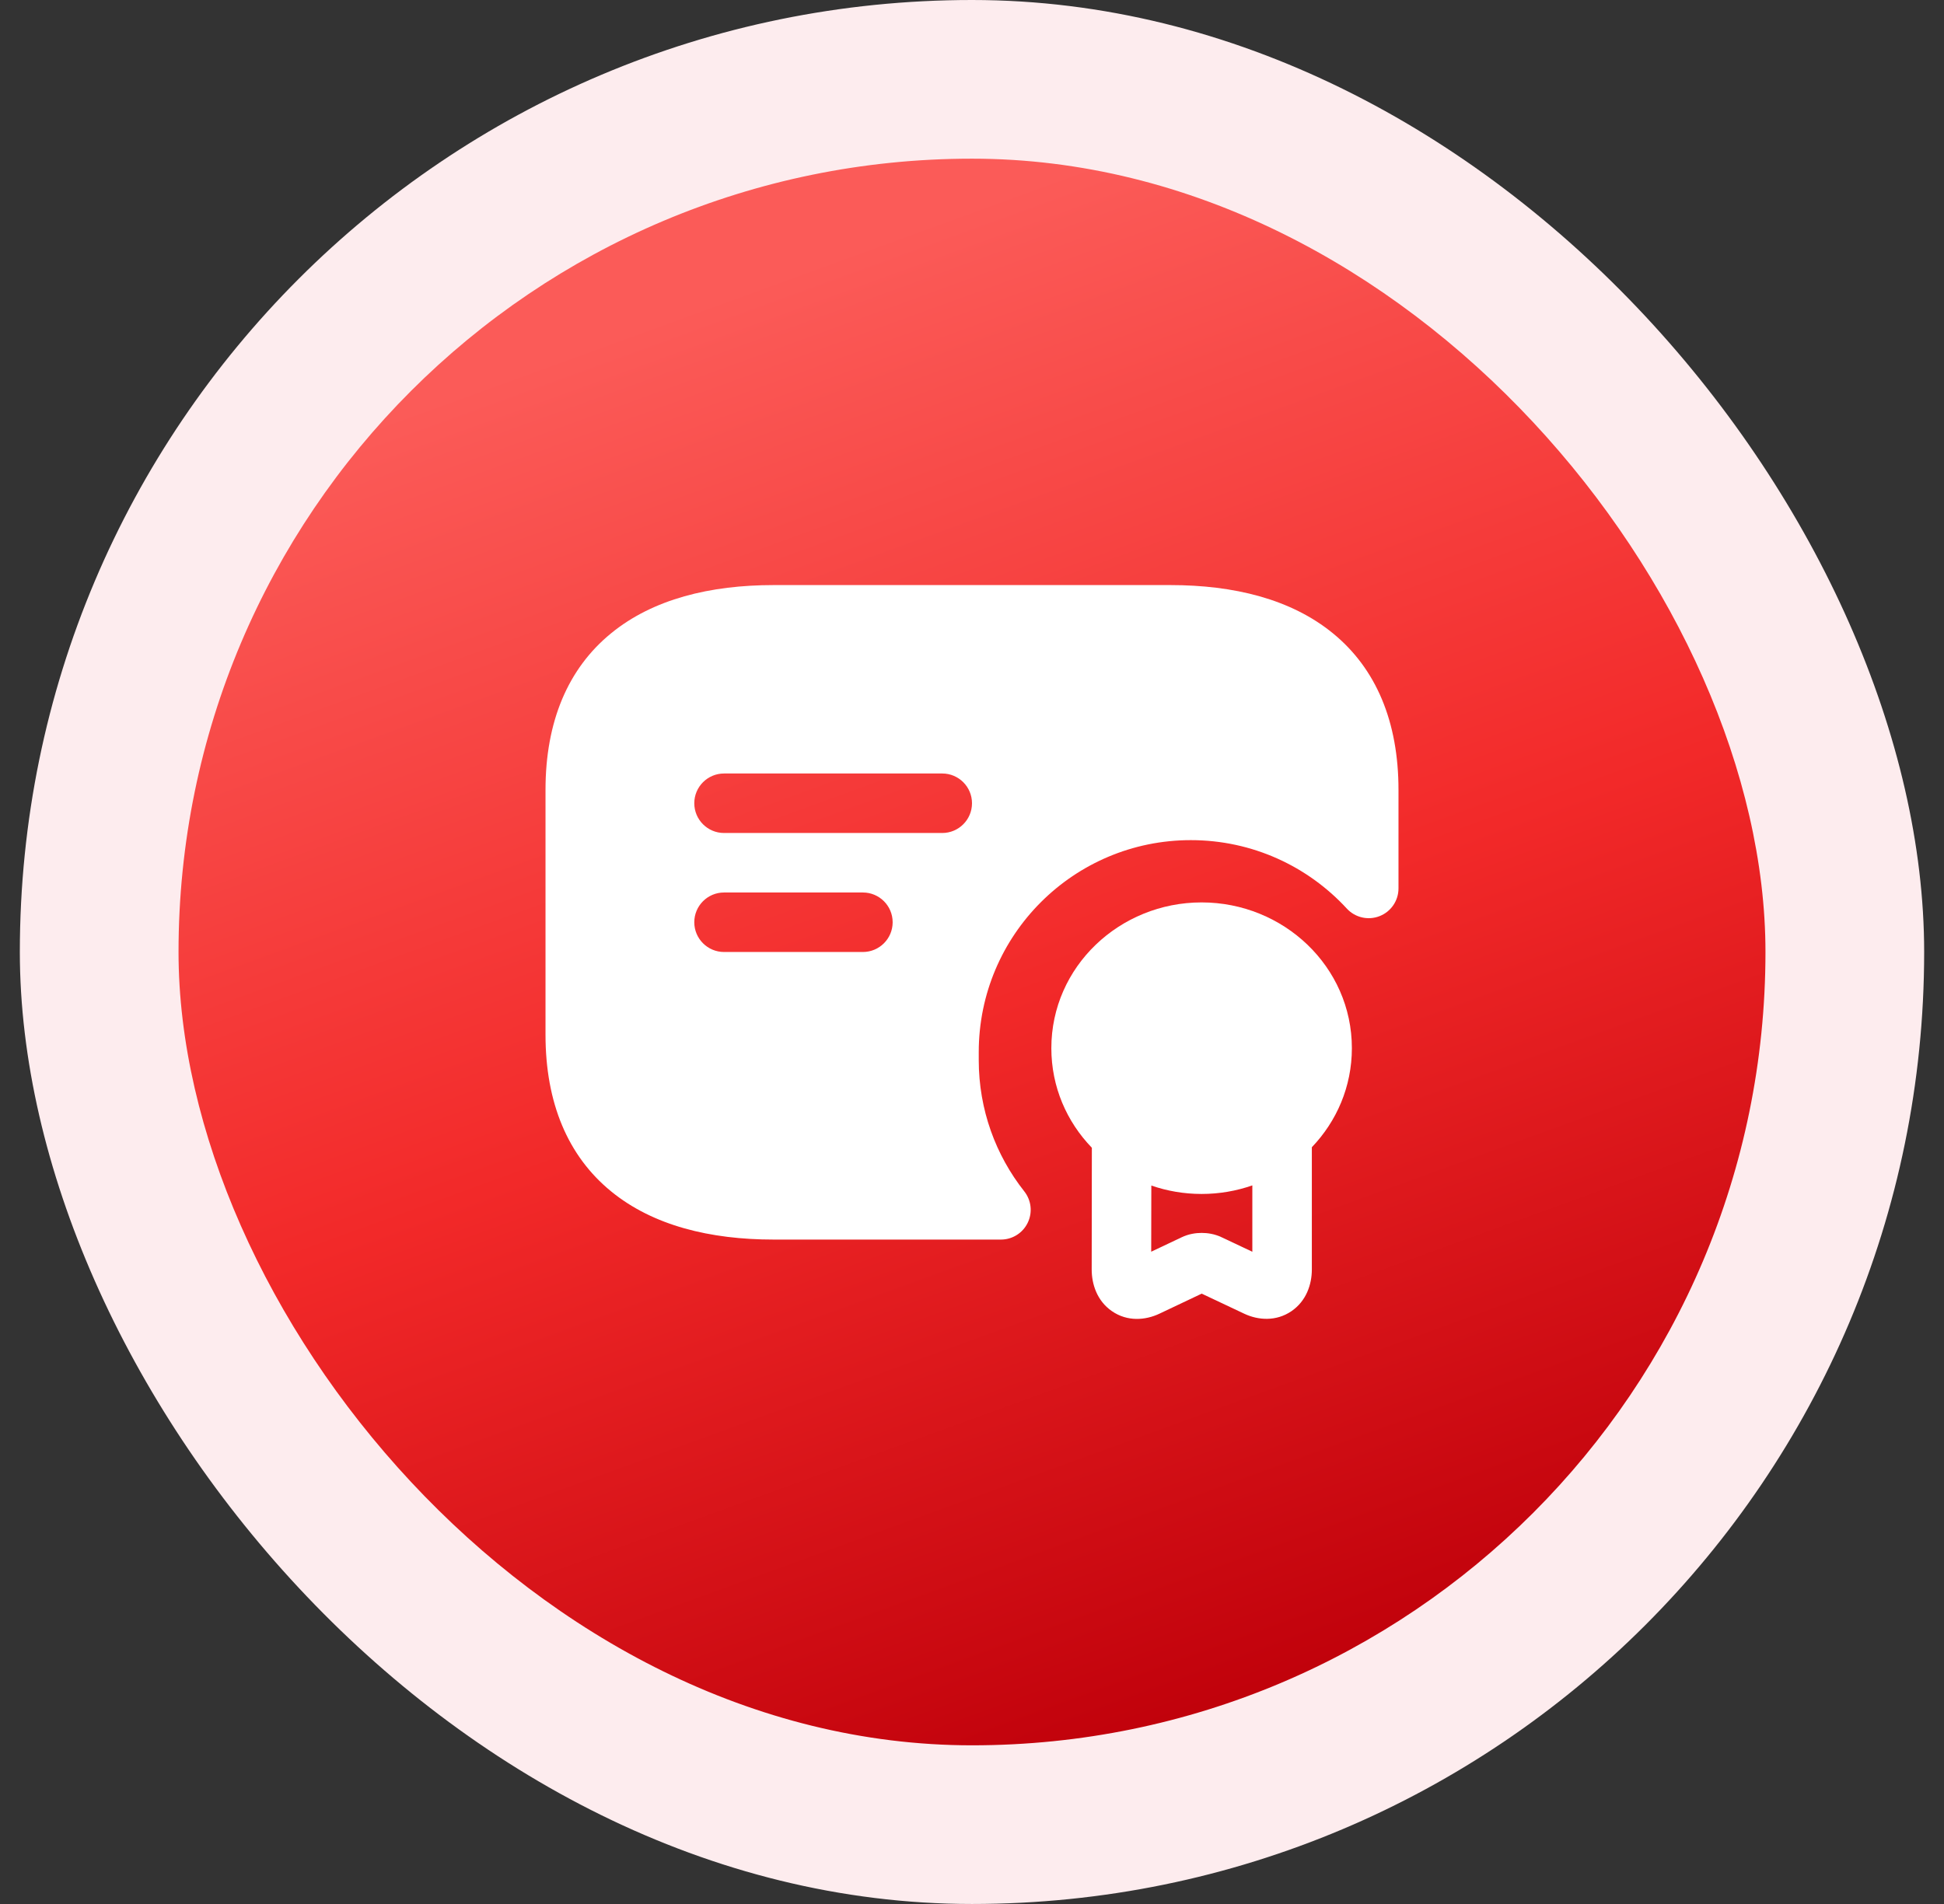
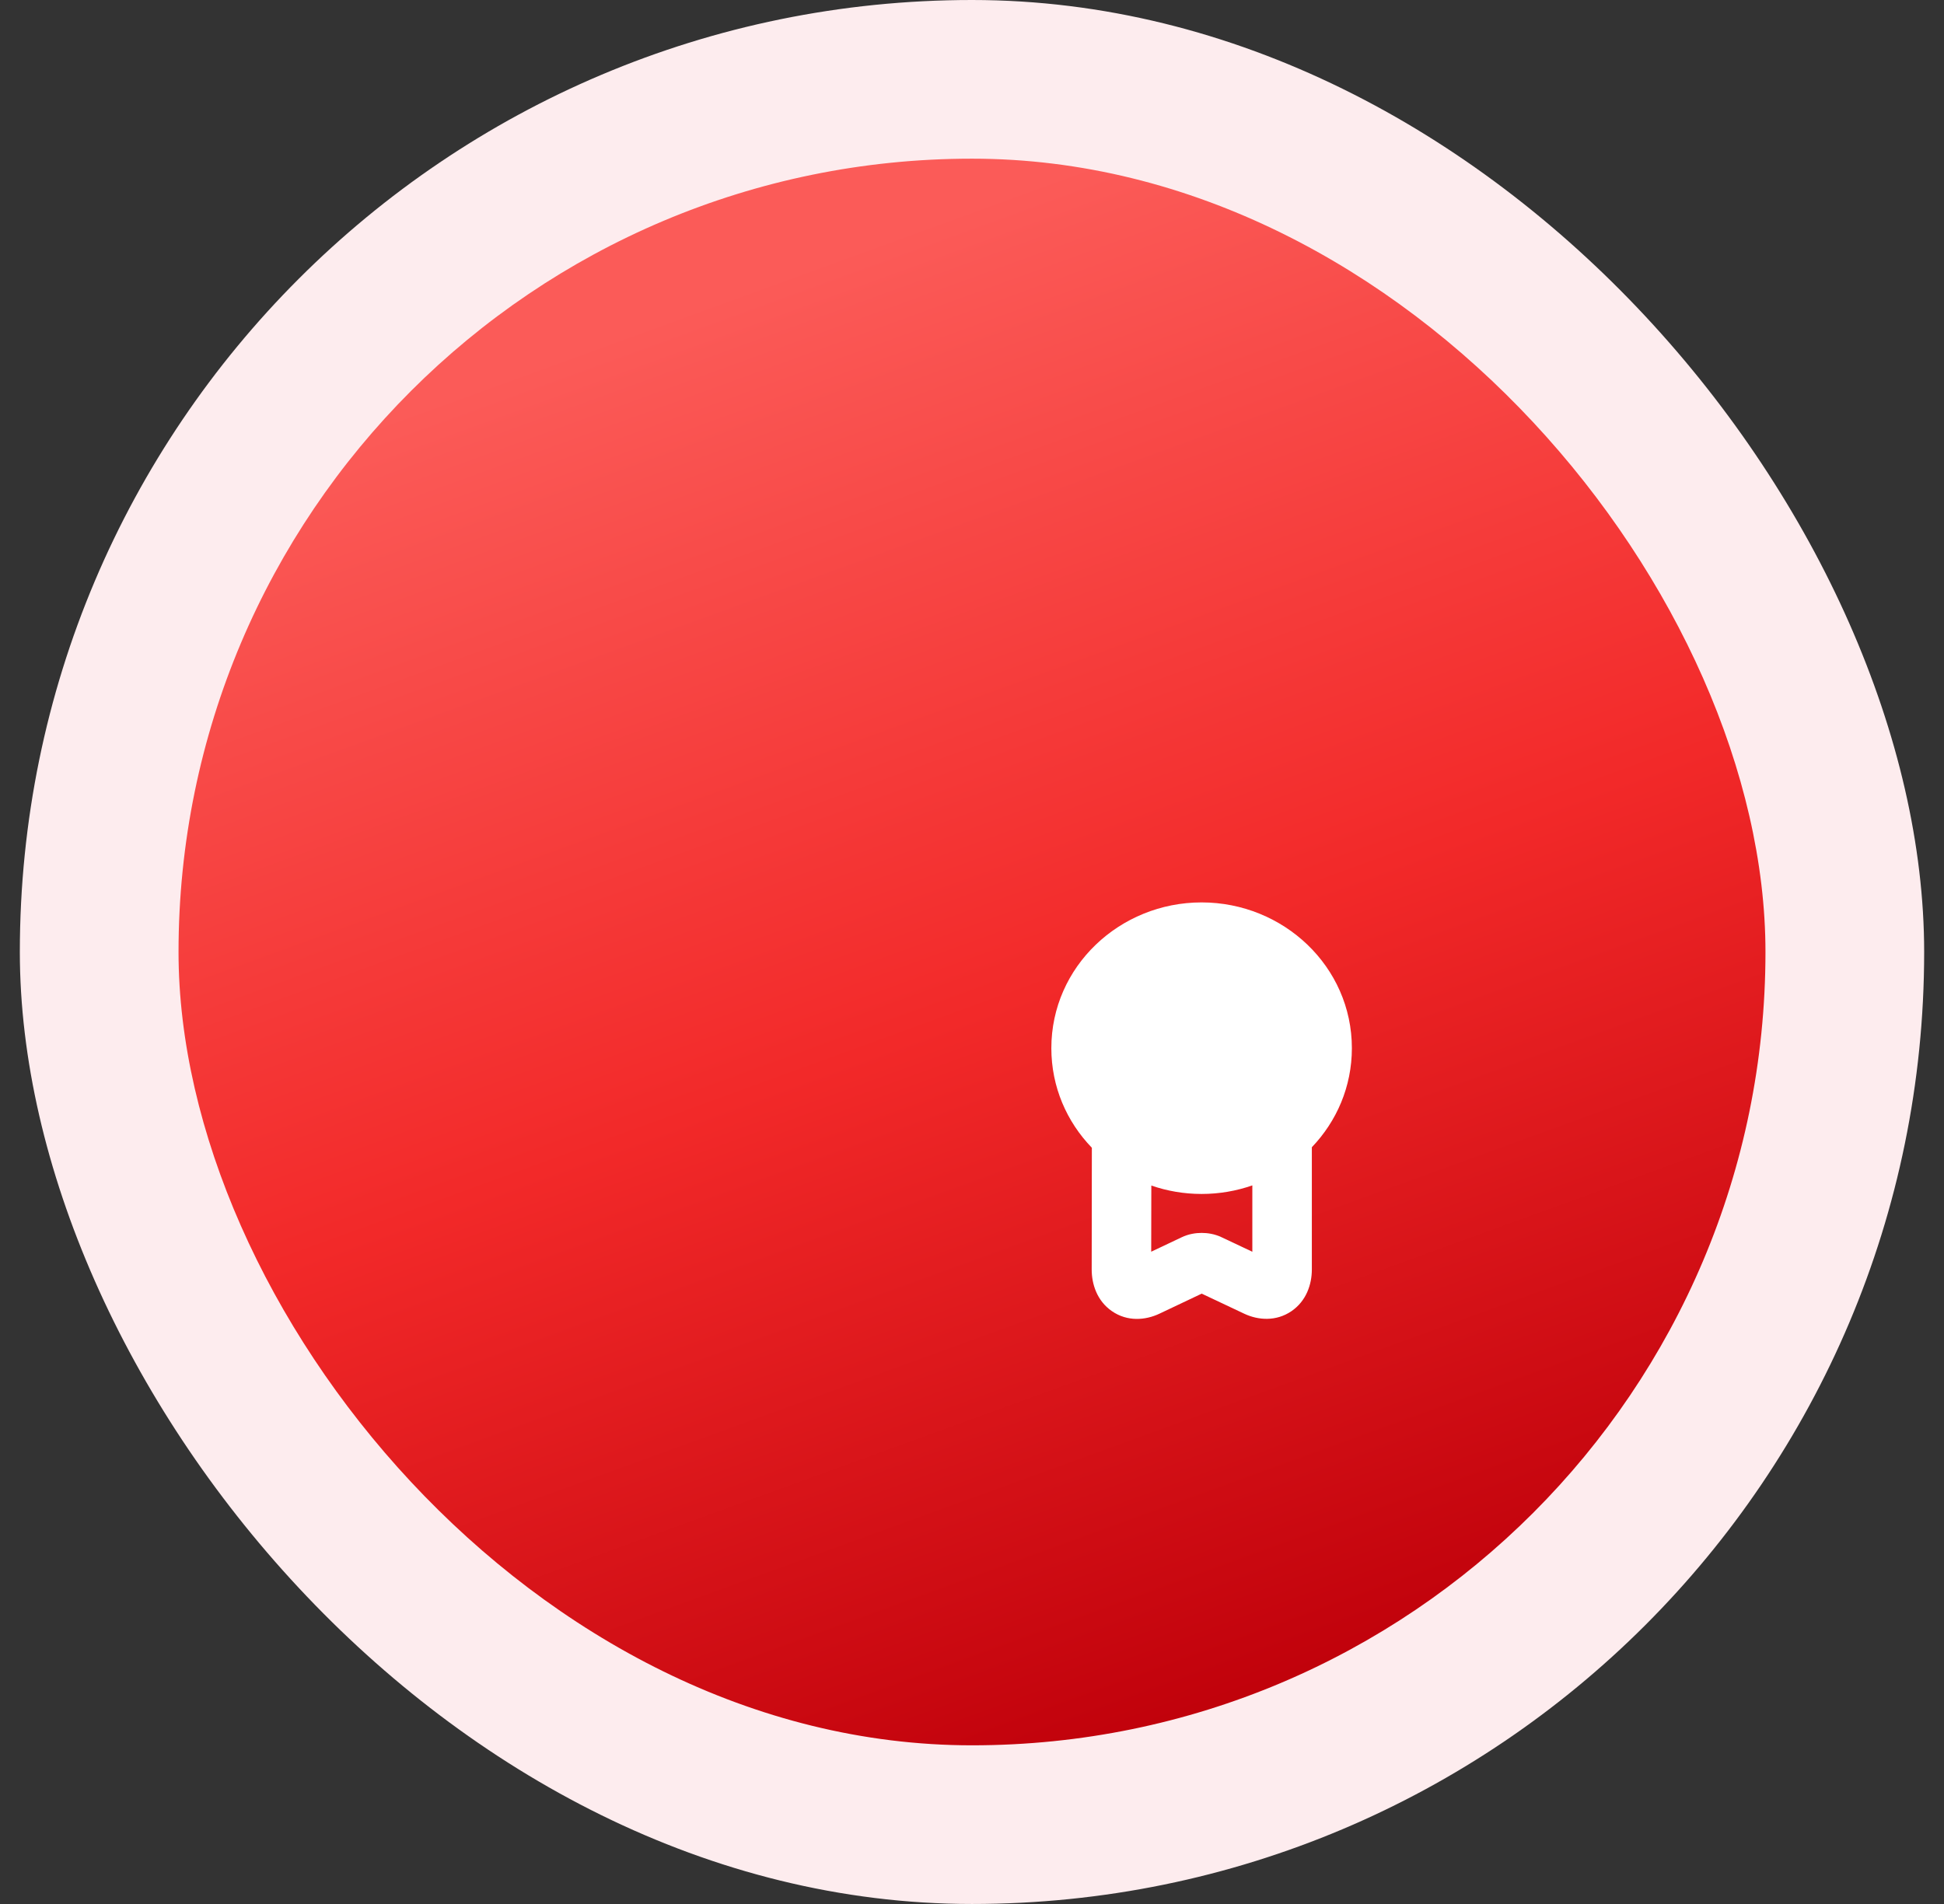
<svg xmlns="http://www.w3.org/2000/svg" width="49" height="48" viewBox="0 0 49 48" fill="none">
  <rect x="0" y="0" width="49" height="48" fill="#333333" stroke="none" />
  <rect x="0.5" width="48" height="48" rx="24" fill="#FDECEE" />
  <rect x="4.5" y="4" width="40" height="40" rx="20" fill="url(#paint0_linear_6105_247225)" />
-   <path fill-rule="evenodd" clip-rule="evenodd" d="M15.4 15.968C16.459 15.1 17.905 14.75 19.5 14.75H29.5C31.095 14.75 32.541 15.1 33.6 15.968C34.686 16.857 35.25 18.195 35.25 19.912V22.398C35.25 22.707 35.06 22.984 34.773 23.096C34.485 23.209 34.157 23.133 33.948 22.906C32.97 21.844 31.571 21.18 30.015 21.18C27.063 21.18 24.67 23.573 24.67 26.525V26.725C24.67 27.976 25.099 29.125 25.818 30.035C25.996 30.261 26.03 30.568 25.904 30.827C25.779 31.086 25.517 31.25 25.229 31.25H19.5C17.905 31.25 16.459 30.9 15.4 30.032C14.314 29.143 13.75 27.805 13.75 26.088V19.912C13.75 18.195 14.314 16.857 15.4 15.968ZM18.25 19.5C17.836 19.5 17.5 19.836 17.5 20.25C17.5 20.664 17.836 21 18.25 21H23.75C24.164 21 24.5 20.664 24.5 20.25C24.5 19.836 24.164 19.5 23.75 19.5H18.25ZM17.5 23.25C17.5 22.836 17.836 22.5 18.25 22.5H21.75C22.164 22.5 22.5 22.836 22.5 23.25C22.5 23.664 22.164 24 21.75 24H18.25C17.836 24 17.5 23.664 17.5 23.25Z" fill="white" />
  <path fill-rule="evenodd" clip-rule="evenodd" d="M30.287 22.75C28.223 22.75 26.5 24.369 26.5 26.425C26.5 27.403 26.89 28.282 27.521 28.935L27.517 32.005C27.517 32.371 27.649 32.794 28.026 33.054C28.416 33.324 28.872 33.285 29.223 33.119L30.29 32.613L31.362 33.119L31.364 33.12C31.713 33.284 32.165 33.319 32.552 33.055C32.929 32.797 33.066 32.376 33.066 32.005V28.922C33.69 28.27 34.075 27.396 34.075 26.425C34.075 24.369 32.352 22.75 30.287 22.75ZM31.566 29.884C31.165 30.024 30.734 30.1 30.287 30.1C29.844 30.1 29.417 30.025 29.02 29.888L29.017 31.556L29.781 31.194C29.962 31.106 30.148 31.082 30.289 31.082C30.43 31.082 30.616 31.106 30.797 31.194L31.566 31.557V29.884Z" fill="white" />
  <defs>
    <linearGradient id="paint0_linear_6105_247225" x1="31.566" y1="43.414" x2="18.444" y2="7.363" gradientUnits="userSpaceOnUse">
      <stop stop-color="#BF000A" />
      <stop offset="0.5" stop-color="#F22929" />
      <stop offset="1" stop-color="#FB5B58" />
    </linearGradient>
  </defs>
</svg>